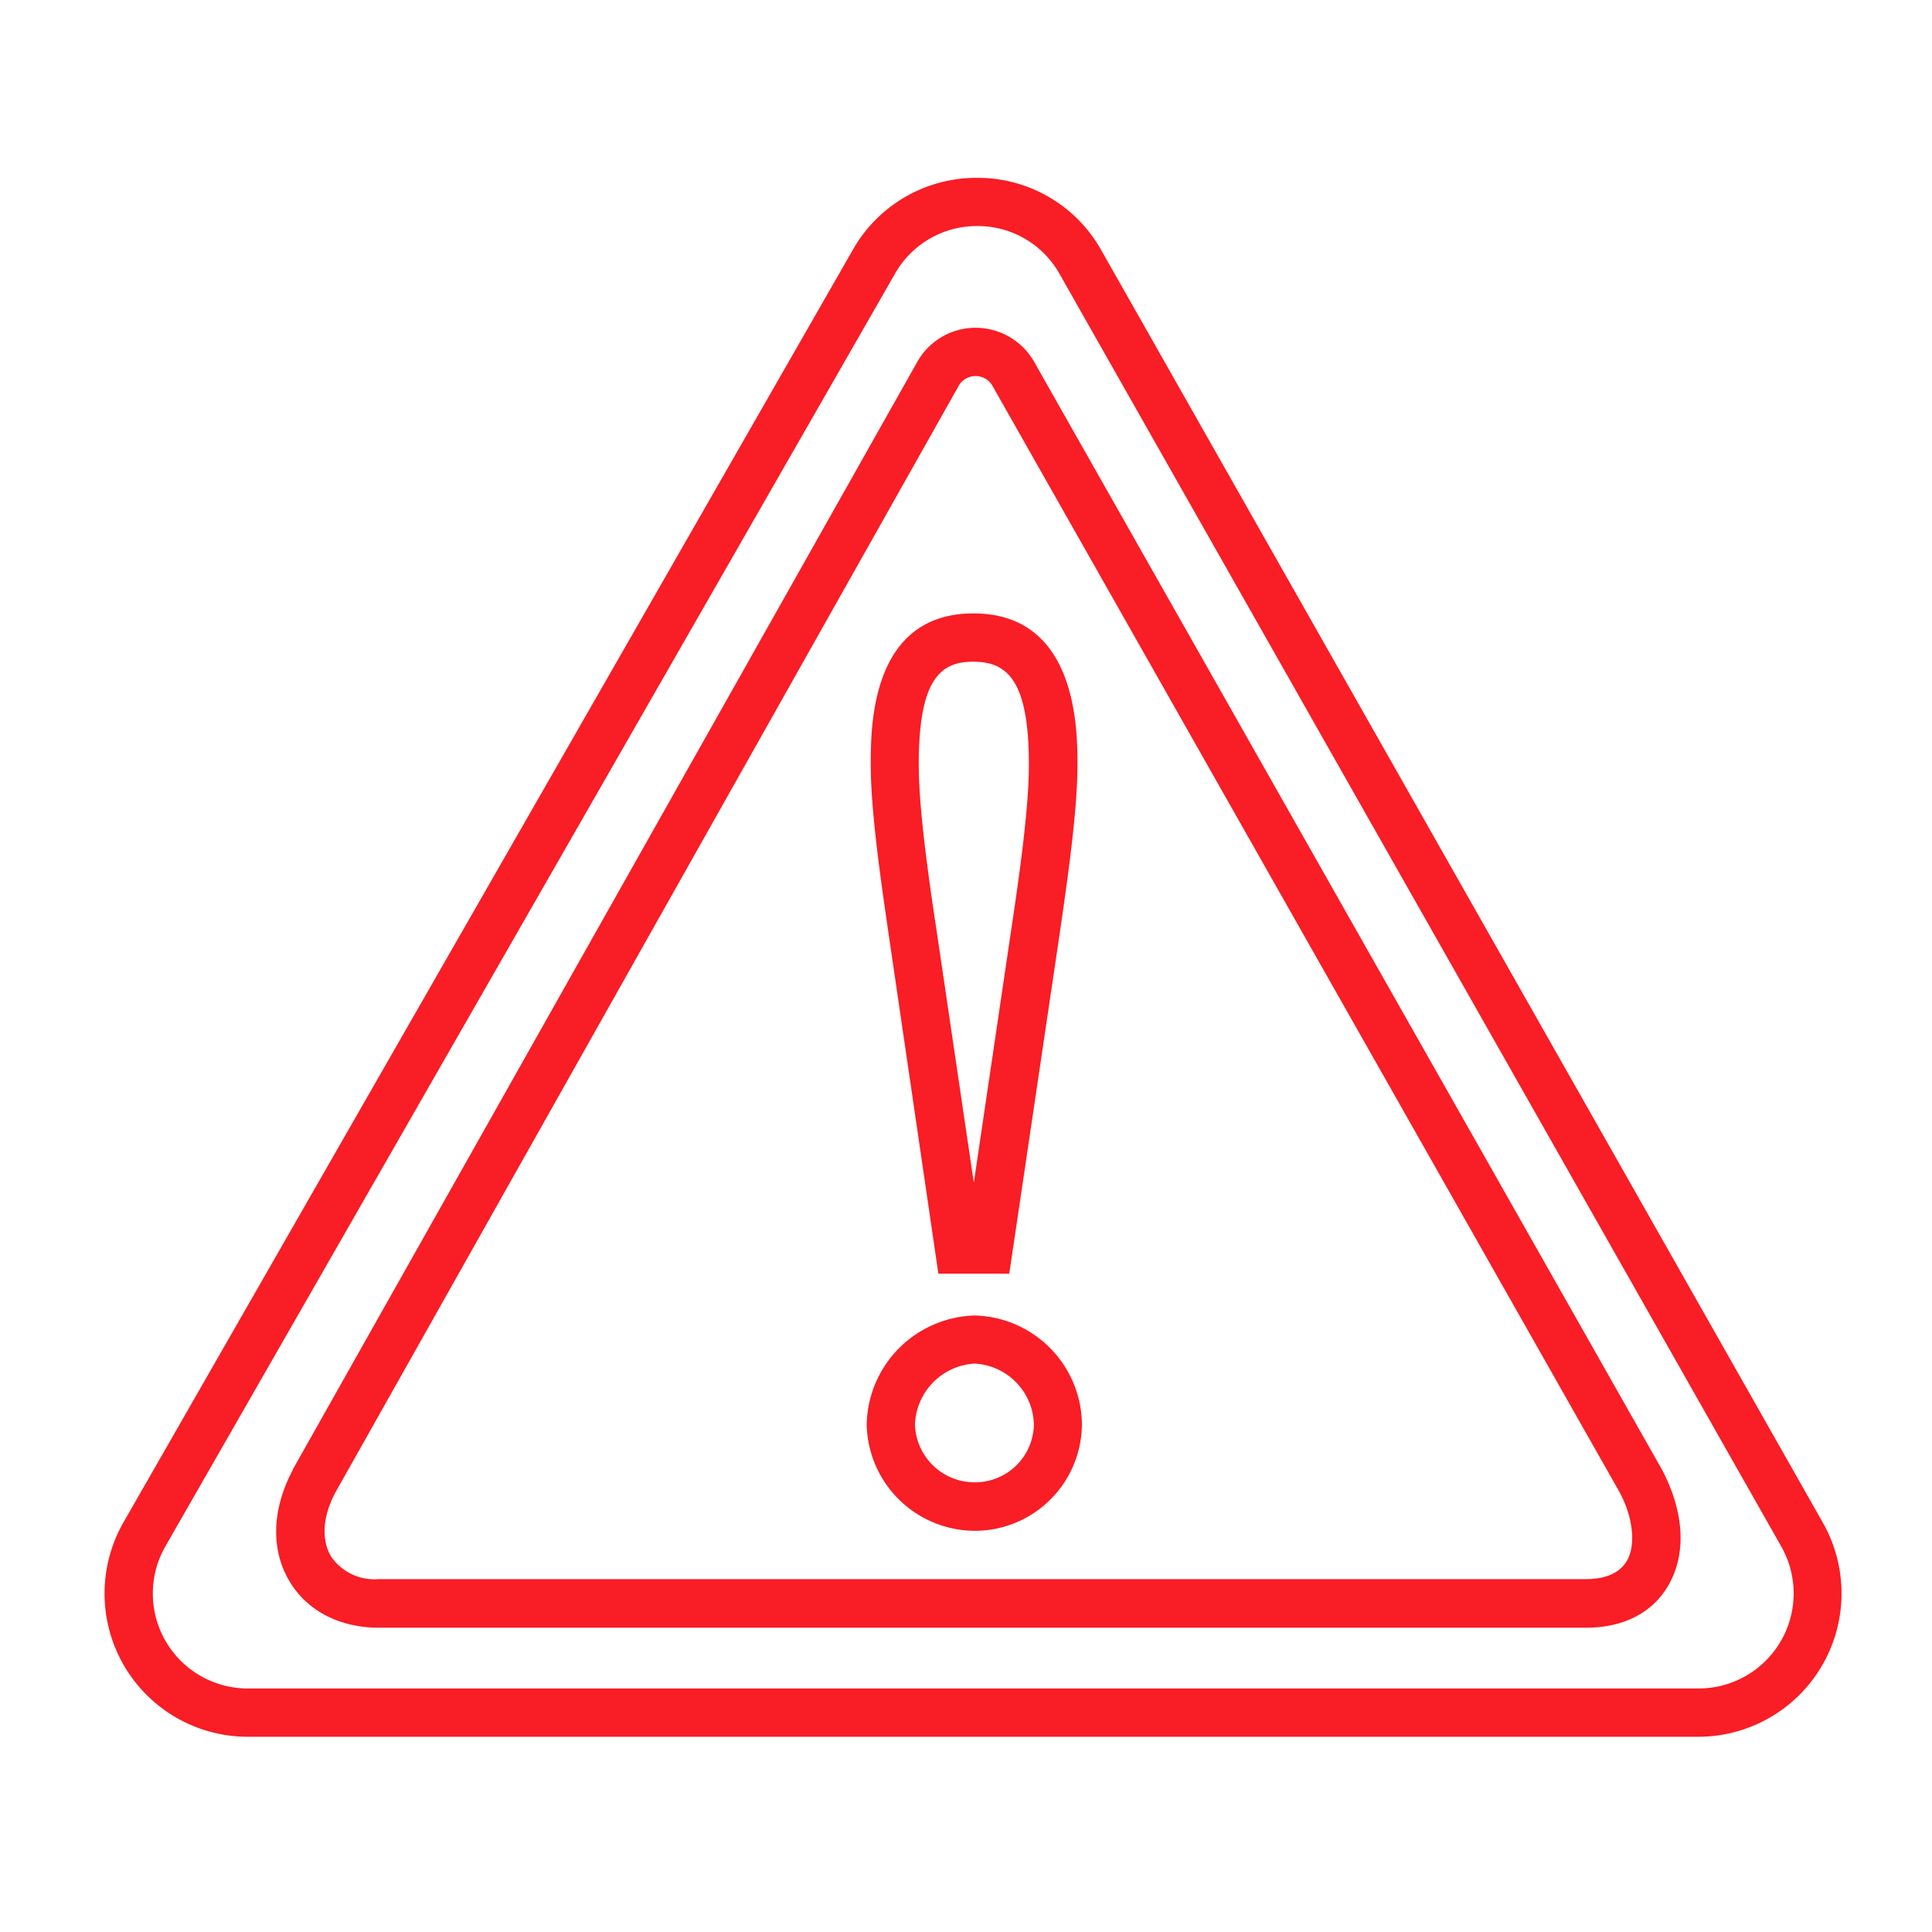
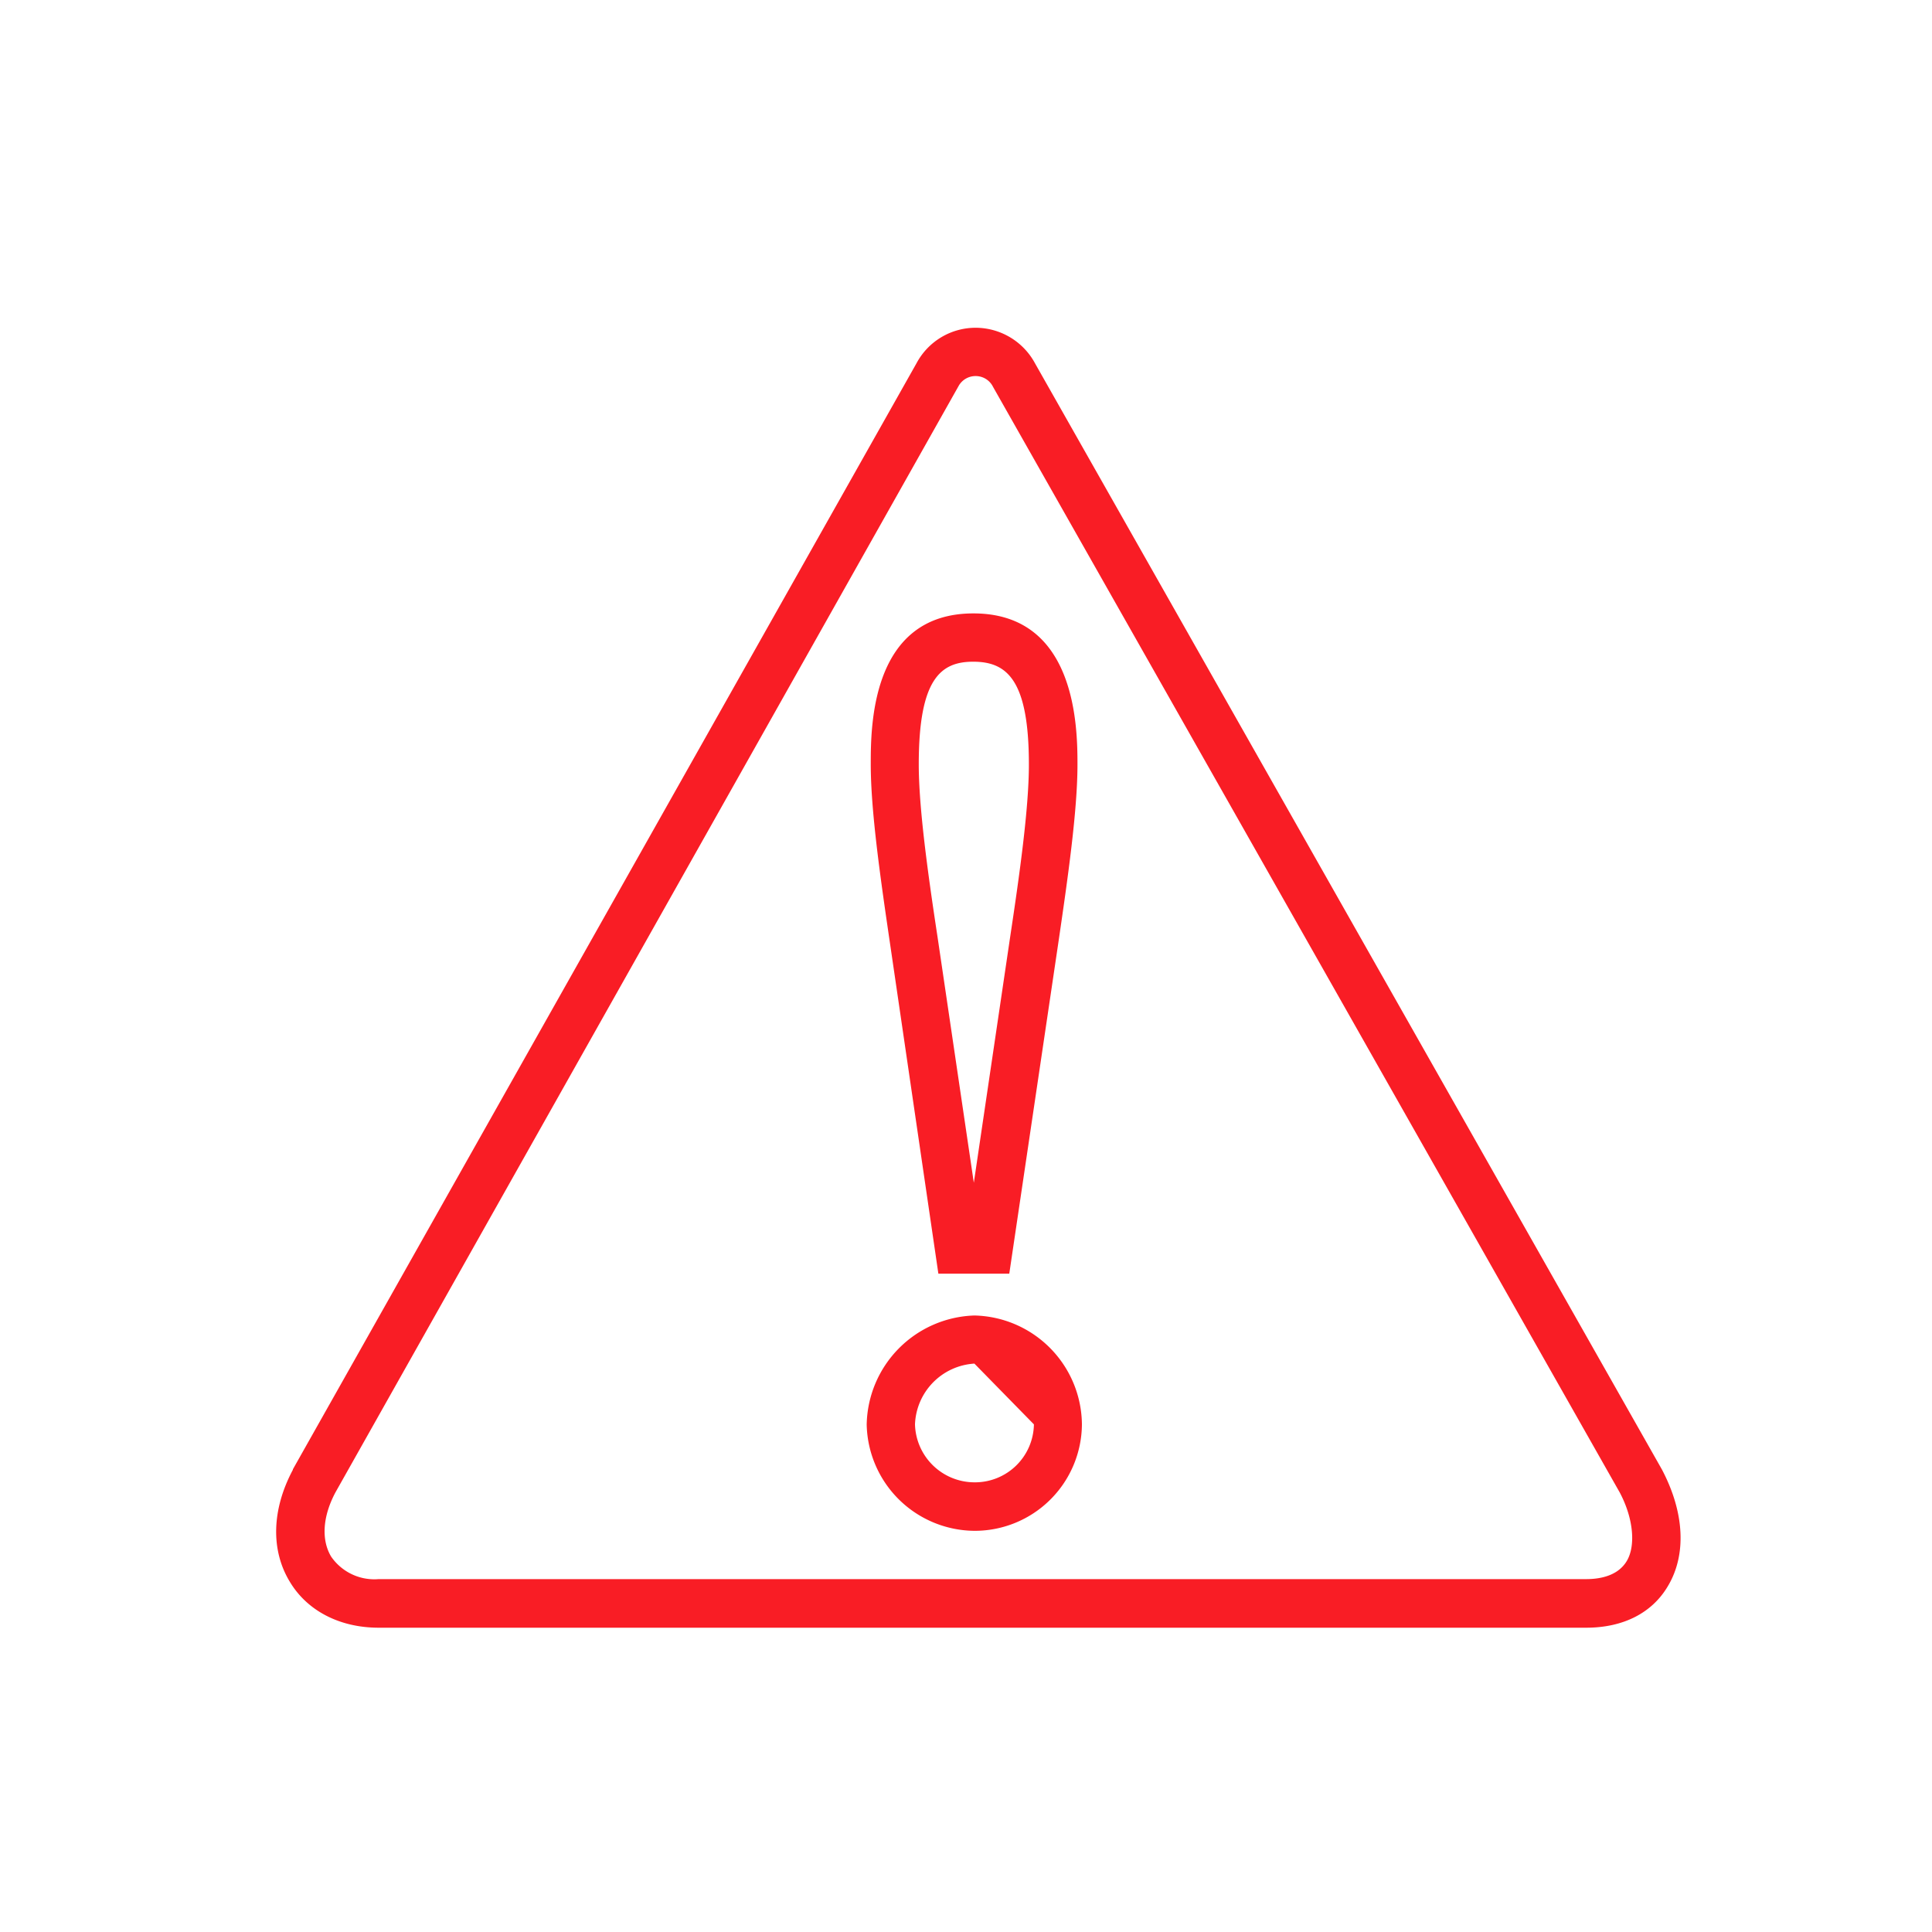
<svg xmlns="http://www.w3.org/2000/svg" id="Layer_1" data-name="Layer 1" viewBox="0 0 200 200">
  <defs>
    <style>.cls-1{fill:#f91d25;}</style>
  </defs>
-   <path class="cls-1" d="M175.84,179.79H25.66a14.83,14.83,0,0,1-12.87-22.21L88.28,25.87a14.69,14.69,0,0,1,12.87-7.46h0a14.65,14.65,0,0,1,12.87,7.52l74.69,131.71a14.84,14.84,0,0,1-12.91,22.15ZM17.13,160.06a9.83,9.83,0,0,0,8.53,14.73H175.84a9.84,9.84,0,0,0,8.56-14.69L109.71,28.4a9.71,9.71,0,0,0-8.53-5h0a9.74,9.74,0,0,0-8.54,4.95Z" />
  <path class="cls-1" d="M164.2,168.5H39.2c-4,0-7.39-1.73-9.2-4.76-2-3.29-1.86-7.51.32-11.59l0-.05L94.89,37.58A6.93,6.93,0,0,1,101,33.93h0a7,7,0,0,1,6.16,3.71l64.88,114.48c2.35,4.46,2.56,8.84.61,12.09C171,167,168,168.5,164.2,168.5Zm-129.48-14c-1.32,2.48-1.48,4.9-.44,6.64a5.43,5.43,0,0,0,4.92,2.33h125c1.4,0,3.27-.32,4.2-1.87s.72-4.37-.72-7.09L102.8,40.05A2,2,0,0,0,101,38.93h0a2,2,0,0,0-1.75,1Z" />
-   <path class="cls-1" d="M100.87,158.47a11.24,11.24,0,0,1-11.15-11,11.51,11.51,0,0,1,11.15-11.29A11.38,11.38,0,0,1,112,147.45,11.1,11.1,0,0,1,100.87,158.47Zm0-17.31a6.55,6.55,0,0,0-6.15,6.29,6.17,6.17,0,0,0,6.15,6,6.1,6.1,0,0,0,6.16-6A6.47,6.47,0,0,0,100.87,141.16Zm3.61-9.31H97.14l-5-34.14c-1-6.8-2-13.77-2-18.59,0-3.87,0-15.62,10.63-15.62s10.77,11.75,10.77,15.62c0,4.82-1,11.79-2,18.6ZM100.74,68.5c-3.38,0-5.63,1.81-5.63,10.62,0,4.48.93,11.23,1.94,17.85l3.76,25.47L104.57,97c1-6.63,1.94-13.37,1.94-17.86C106.51,70.31,104.2,68.5,100.74,68.5Z" />
+   <path class="cls-1" d="M100.87,158.47a11.24,11.24,0,0,1-11.15-11,11.51,11.51,0,0,1,11.15-11.29A11.38,11.38,0,0,1,112,147.45,11.1,11.1,0,0,1,100.87,158.47Zm0-17.31a6.55,6.55,0,0,0-6.15,6.29,6.17,6.17,0,0,0,6.15,6,6.1,6.1,0,0,0,6.16-6Zm3.61-9.31H97.14l-5-34.14c-1-6.8-2-13.77-2-18.59,0-3.87,0-15.62,10.63-15.62s10.77,11.75,10.77,15.62c0,4.82-1,11.79-2,18.6ZM100.74,68.5c-3.38,0-5.63,1.81-5.63,10.62,0,4.48.93,11.23,1.94,17.85l3.76,25.47L104.57,97c1-6.63,1.94-13.37,1.94-17.86C106.51,70.31,104.2,68.5,100.74,68.5Z" />
</svg>